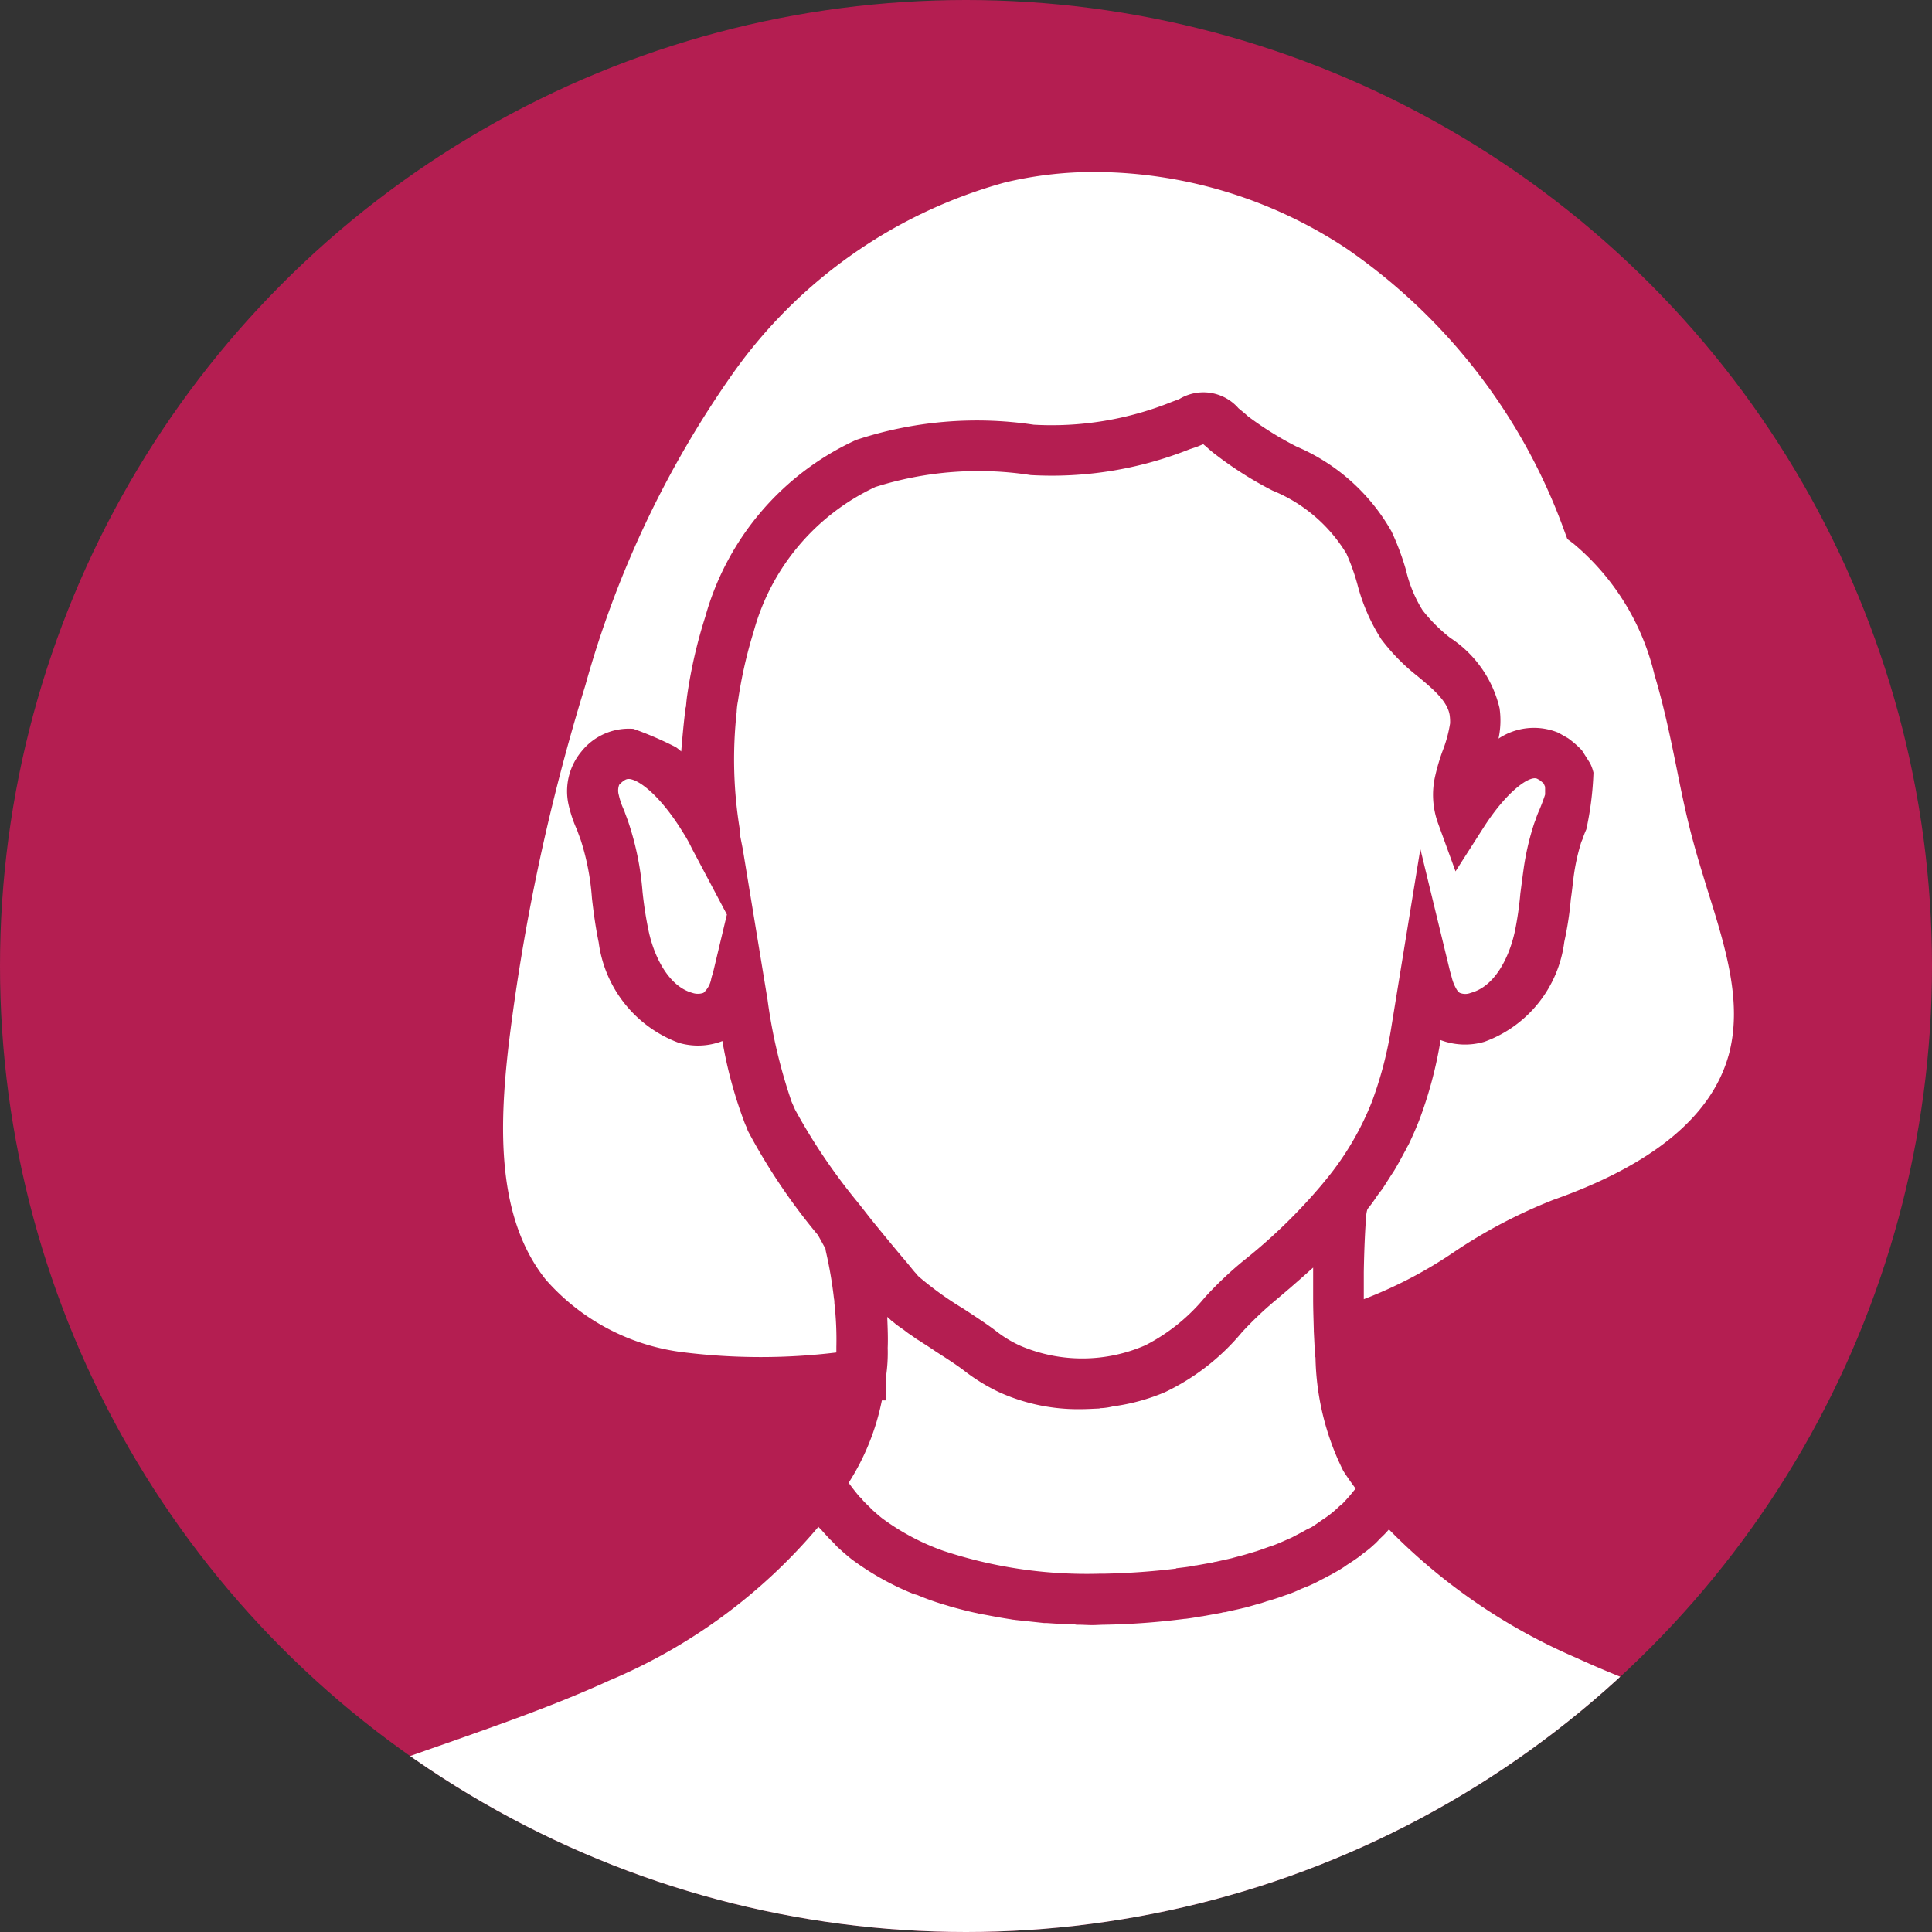
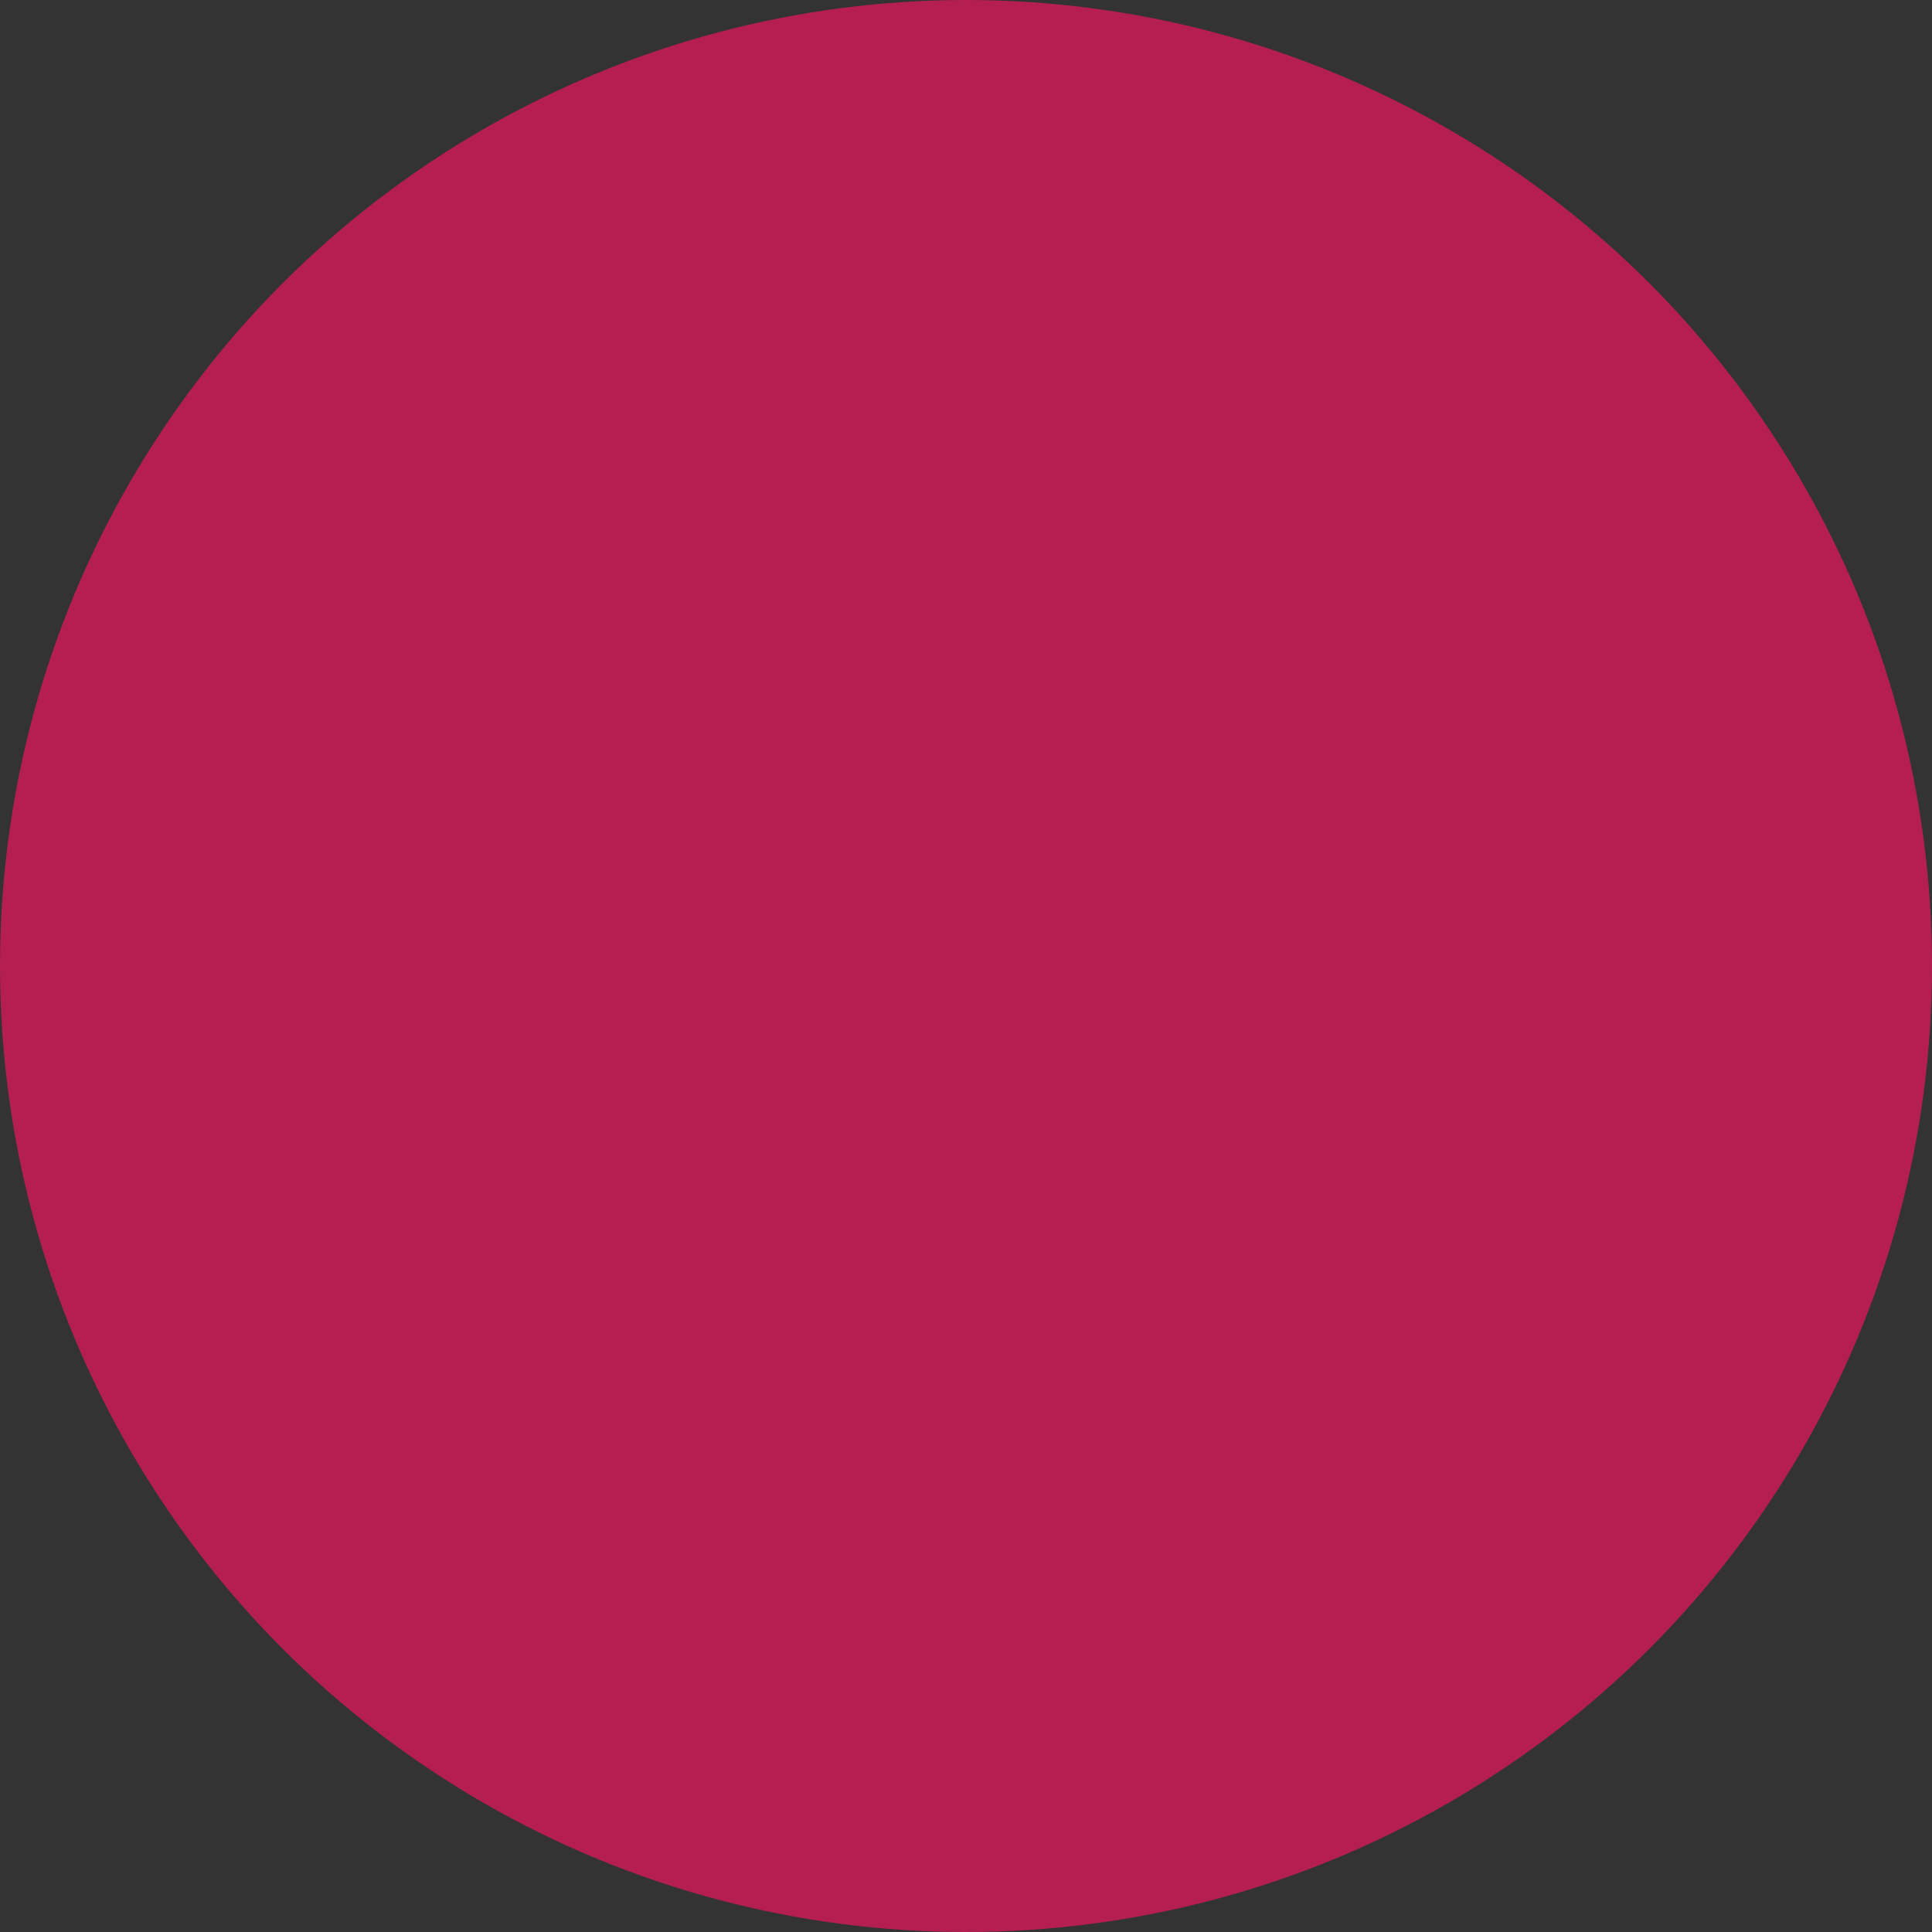
<svg xmlns="http://www.w3.org/2000/svg" width="59" height="59" viewBox="0 0 59 59">
  <rect x="0" y="0" width="59" height="59" fill="#333333" stroke="none" />
  <defs>
    <clipPath id="clip-path">
-       <circle id="Elipse_15" data-name="Elipse 15" cx="29.5" cy="29.5" r="29.5" transform="translate(-148 3351)" fill="#b41e51" />
-     </clipPath>
+       </clipPath>
  </defs>
  <g id="icone-mulher" transform="translate(-159 -1271)">
    <circle id="Elipse_11" data-name="Elipse 11" cx="29.5" cy="29.5" r="29.5" transform="translate(159 1271)" fill="#b41e51" />
    <g id="Grupo_de_máscara_5" data-name="Grupo de máscara 5" transform="translate(307 -2080)" clip-path="url(#clip-path)">
      <g id="noun-6692951" transform="translate(-366.066 3277.447)">
        <path id="Caminho_80" data-name="Caminho 80" d="M440.175,297.772l-.425,1.78s-.032.093-.053.178a.747.747,0,0,1-.239.437.517.517,0,0,1-.34,0c-.724-.2-1.169-1.108-1.335-1.893a11.78,11.78,0,0,1-.186-1.2,8.83,8.83,0,0,0-.425-2.1c-.04-.125-.093-.247-.133-.372a2.235,2.235,0,0,1-.166-.477.489.489,0,0,1,.012-.311c.146-.154.227-.178.279-.178h.032c.32.032.963.538,1.626,1.614a4.272,4.272,0,0,1,.279.5l1.076,2.031Z" transform="translate(-199.91 -196.294)" fill="#fff" />
        <path id="Caminho_81" data-name="Caminho 81" d="M283.892,599.074c-.061,2.755-.133,5.582-.02,7.779l-65.806,0c.3-2.1.392-5.085.5-8.212a64.05,64.05,0,0,1,.631-8.883l.02-.125c.445-2.132.89-4.268,1.294-6.4.477-2.528.849-4.794,1.141-6.937l.053-.437c.332-2.391.663-4.866,2.071-6.67a11.076,11.076,0,0,1,4.648-3.094c1.149-.465,2.342-.882,3.491-1.282,1.574-.558,3.2-1.129,4.765-1.845a16.907,16.907,0,0,0,6.379-4.692.413.413,0,0,0,.073.073c.093.113.186.206.279.311a1.925,1.925,0,0,1,.2.206c.166.154.332.3.477.413a8.527,8.527,0,0,0,1.845,1.036.885.885,0,0,0,.133.04,7.963,7.963,0,0,0,.837.3c.073.02.133.04.2.061.271.073.538.146.809.2a1.319,1.319,0,0,0,.2.04c.279.053.55.105.829.146.04.012.093.012.133.02.3.032.578.061.87.093h.081c.3.02.578.04.858.04a.279.279,0,0,0,.105.012c.146,0,.291.012.437.012.125,0,.259-.012.384-.012a22.1,22.1,0,0,0,2.423-.178h.02c.178-.02.352-.053.53-.081.032,0,.053-.012.081-.012.166-.032.34-.061.506-.093a.371.371,0,0,1,.113-.02c.166-.04.332-.073.5-.113.04-.012.093-.02.133-.032.154-.04.32-.093.477-.133.053-.02.105-.032.154-.053.154-.04.311-.093.465-.146.053-.02.113-.041.178-.061a4.453,4.453,0,0,0,.425-.178c.061-.02.125-.053.186-.073a4.315,4.315,0,0,0,.413-.2c.061-.032.125-.061.2-.105.125-.061.247-.134.372-.206.061-.04.133-.081.2-.133.113-.073.227-.146.34-.227.061-.04.133-.105.2-.154a2.942,2.942,0,0,0,.3-.247c.073-.061.134-.133.206-.206a2.762,2.762,0,0,0,.239-.247.012.012,0,0,0,.012-.012,17.931,17.931,0,0,0,5.728,3.924c1.521.7,3.119,1.254,4.648,1.8,1.189.413,2.411.849,3.592,1.335a11.239,11.239,0,0,1,4.66,3.074c1.408,1.792,1.739,4.268,2.051,6.65l.061.465c.3,2.249.7,4.672,1.274,7.621.372,1.946.777,3.9,1.189,5.841.425,2.059.32,6.1.227,10Z" transform="translate(0 -438.098)" fill="#fff" />
-         <path id="Caminho_82" data-name="Caminho 82" d="M533.827,473.34a.161.161,0,0,1-.04.053l-.125.154c-.081.093-.166.186-.247.271a1.12,1.12,0,0,0-.146.125,3.1,3.1,0,0,1-.3.247c-.053.04-.105.073-.154.105-.113.081-.218.154-.332.227-.061.032-.113.053-.166.081-.125.073-.247.134-.372.2a1.042,1.042,0,0,1-.154.073c-.133.061-.279.125-.413.178a1.382,1.382,0,0,1-.154.053c-.146.053-.291.105-.437.154-.053.012-.093.032-.146.04-.154.053-.311.093-.465.133-.04.012-.081.02-.113.032-.166.04-.332.073-.5.113a.384.384,0,0,0-.093.02l-.518.093a.109.109,0,0,0-.061.012c-.186.032-.364.053-.538.073,0,0-.012.012-.02.012a21.75,21.75,0,0,1-2.2.154H526a13.936,13.936,0,0,1-4.765-.7,7.135,7.135,0,0,1-1.853-.983c-.081-.061-.186-.154-.291-.247a.511.511,0,0,1-.081-.081c-.073-.073-.154-.146-.227-.227a.557.557,0,0,0-.105-.113c-.113-.133-.227-.279-.332-.425a7.316,7.316,0,0,0,1.015-2.516h.125v-.716a5.016,5.016,0,0,0,.053-.89c.012-.279,0-.578-.012-.89V468.1s.081.073.113.105c.053.04.105.081.154.125.073.053.146.105.218.154.053.04.105.081.166.125.081.053.154.105.239.166.061.04.125.073.178.113.146.093.279.178.413.271.34.218.663.425.9.611a5.725,5.725,0,0,0,1.036.631,5.84,5.84,0,0,0,2.484.518c.186,0,.372-.012.57-.02a.2.2,0,0,1,.081-.012,1.974,1.974,0,0,0,.34-.053,6.137,6.137,0,0,0,1.594-.437,6.94,6.94,0,0,0,2.342-1.824,10.9,10.9,0,0,1,1.023-.975c.372-.312.716-.611,1.048-.91.032-.032.073-.061.105-.093v.955c0,.311.012.623.02.943v.04l.04.8h.012a8.1,8.1,0,0,0,.849,3.471c.093.146.227.34.384.55Z" transform="translate(-274.364 -354.332)" fill="#fff" />
+         <path id="Caminho_82" data-name="Caminho 82" d="M533.827,473.34a.161.161,0,0,1-.04.053l-.125.154c-.081.093-.166.186-.247.271a1.12,1.12,0,0,0-.146.125,3.1,3.1,0,0,1-.3.247c-.053.04-.105.073-.154.105-.113.081-.218.154-.332.227-.061.032-.113.053-.166.081-.125.073-.247.134-.372.2a1.042,1.042,0,0,1-.154.073c-.133.061-.279.125-.413.178a1.382,1.382,0,0,1-.154.053c-.146.053-.291.105-.437.154-.053.012-.093.032-.146.04-.154.053-.311.093-.465.133-.04.012-.081.02-.113.032-.166.04-.332.073-.5.113a.384.384,0,0,0-.093.02l-.518.093c-.186.032-.364.053-.538.073,0,0-.012.012-.02.012a21.75,21.75,0,0,1-2.2.154H526a13.936,13.936,0,0,1-4.765-.7,7.135,7.135,0,0,1-1.853-.983c-.081-.061-.186-.154-.291-.247a.511.511,0,0,1-.081-.081c-.073-.073-.154-.146-.227-.227a.557.557,0,0,0-.105-.113c-.113-.133-.227-.279-.332-.425a7.316,7.316,0,0,0,1.015-2.516h.125v-.716a5.016,5.016,0,0,0,.053-.89c.012-.279,0-.578-.012-.89V468.1s.081.073.113.105c.053.04.105.081.154.125.073.053.146.105.218.154.053.04.105.081.166.125.081.053.154.105.239.166.061.04.125.073.178.113.146.093.279.178.413.271.34.218.663.425.9.611a5.725,5.725,0,0,0,1.036.631,5.84,5.84,0,0,0,2.484.518c.186,0,.372-.012.57-.02a.2.2,0,0,1,.081-.012,1.974,1.974,0,0,0,.34-.053,6.137,6.137,0,0,0,1.594-.437,6.94,6.94,0,0,0,2.342-1.824,10.9,10.9,0,0,1,1.023-.975c.372-.312.716-.611,1.048-.91.032-.032.073-.061.105-.093v.955c0,.311.012.623.02.943v.04l.04.8h.012a8.1,8.1,0,0,0,.849,3.471c.093.146.227.34.384.55Z" transform="translate(-274.364 -354.332)" fill="#fff" />
        <path id="Caminho_83" data-name="Caminho 83" d="M433.471,105.805c-.53,1.853-2.33,3.325-5.344,4.389a15.737,15.737,0,0,0-3.034,1.594,13.419,13.419,0,0,1-2.755,1.44V112.4c.012-.7.04-1.315.073-1.707a.832.832,0,0,1,.04-.218,3.911,3.911,0,0,0,.247-.332c.061-.093.133-.186.206-.279l.279-.437a2.736,2.736,0,0,0,.154-.247c.105-.178.186-.34.279-.506.032-.073.073-.133.105-.2.113-.239.218-.477.311-.716a12.664,12.664,0,0,0,.651-2.443,2.109,2.109,0,0,0,1.335.053,3.746,3.746,0,0,0,2.443-3.054,10.23,10.23,0,0,0,.2-1.307c.032-.206.053-.425.081-.643a6.276,6.276,0,0,1,.239-1.1l.04-.093a2.721,2.721,0,0,1,.113-.291,9.723,9.723,0,0,0,.218-1.731,1.268,1.268,0,0,0-.105-.291L429,96.469a2.828,2.828,0,0,0-.425-.372l-.291-.166a1.949,1.949,0,0,0-1.832.178,2.631,2.631,0,0,0,.032-.93,3.544,3.544,0,0,0-1.513-2.152,4.949,4.949,0,0,1-.837-.837,4.034,4.034,0,0,1-.506-1.222,7.894,7.894,0,0,0-.445-1.189,6.066,6.066,0,0,0-2.9-2.589,10.084,10.084,0,0,1-1.48-.922c-.113-.105-.218-.186-.291-.247a1.423,1.423,0,0,0-1.812-.279l-.218.081a9.8,9.8,0,0,1-4.223.7,11.736,11.736,0,0,0-5.424.465,8.422,8.422,0,0,0-4.607,5.4,14.823,14.823,0,0,0-.55,2.383c-.02.133-.032.271-.04.364a.251.251,0,0,0-.012.04c-.053.413-.093.849-.133,1.327a1.6,1.6,0,0,0-.166-.133,10.725,10.725,0,0,0-1.294-.558,1.854,1.854,0,0,0-1.594.7,1.894,1.894,0,0,0-.384,1.626,3.923,3.923,0,0,0,.259.765c.032.093.073.2.113.311a7.521,7.521,0,0,1,.34,1.772c.053.457.113.9.206,1.347a3.8,3.8,0,0,0,2.443,3.066,2.073,2.073,0,0,0,1.335-.053,13.332,13.332,0,0,0,.643,2.4,1.9,1.9,0,0,0,.093.227l.04.113a18.552,18.552,0,0,0,2.144,3.188l.2.364h.02s.012.093.02.133a12.818,12.818,0,0,1,.247,1.44.545.545,0,0,1,.012.133,9.736,9.736,0,0,1,.061,1.347v.166a19.183,19.183,0,0,1-4.62,0,6.659,6.659,0,0,1-4.247-2.217c-1.521-1.893-1.428-4.692-1.141-7.176a63.026,63.026,0,0,1,2.342-10.979,30.835,30.835,0,0,1,4.514-9.538,15.078,15.078,0,0,1,8.3-5.821,11.7,11.7,0,0,1,2.775-.32,14,14,0,0,1,7.661,2.342,17.808,17.808,0,0,1,6.658,8.649l.081.218.178.133a7.471,7.471,0,0,1,2.484,4.017c.271.9.465,1.812.663,2.787.154.765.311,1.553.53,2.342.125.465.271.93.413,1.4.57,1.812,1.108,3.519.643,5.137Z" transform="translate(-162.624 0)" fill="#fff" />
        <path id="Caminho_84" data-name="Caminho 84" d="M502.535,185.8v.206c-.053.166-.113.32-.178.477a2.547,2.547,0,0,0-.113.291l-.04.105a8,8,0,0,0-.332,1.448c-.032.227-.061.465-.093.7a10.2,10.2,0,0,1-.166,1.149c-.166.777-.6,1.687-1.347,1.885a.441.441,0,0,1-.34,0,.361.361,0,0,1-.105-.125,1.3,1.3,0,0,1-.113-.259c-.02-.061-.032-.125-.073-.259l-.91-3.75-.882,5.416a11.674,11.674,0,0,1-.6,2.31,8.858,8.858,0,0,1-1.375,2.342l-.146.178a16.813,16.813,0,0,1-2.4,2.33,11.342,11.342,0,0,0-1.169,1.108,5.758,5.758,0,0,1-1.824,1.472,4.815,4.815,0,0,1-3.81.02,3.589,3.589,0,0,1-.756-.457c-.259-.2-.623-.437-1-.684a10.214,10.214,0,0,1-1.355-.975.7.7,0,0,1-.081-.093c-.073-.073-.166-.2-.279-.332-.311-.364-.736-.882-1.088-1.315l-.392-.5a18.062,18.062,0,0,1-1.938-2.86l-.105-.239a16.2,16.2,0,0,1-.736-3.119l-.756-4.6-.081-.413v-.125a13.217,13.217,0,0,1-.105-3.645,2.143,2.143,0,0,1,.04-.34,13.856,13.856,0,0,1,.477-2.112,6.875,6.875,0,0,1,3.717-4.421,10.431,10.431,0,0,1,4.741-.364,11.367,11.367,0,0,0,4.858-.789l.218-.073c.081-.032.146-.061.2-.081a.386.386,0,0,0,.073.061,3.388,3.388,0,0,0,.332.279,11.191,11.191,0,0,0,1.707,1.076,4.724,4.724,0,0,1,2.257,1.925,6.558,6.558,0,0,1,.34.955,5.8,5.8,0,0,0,.724,1.659,6.107,6.107,0,0,0,1.108,1.129c.5.413.922.777.983,1.2a1.545,1.545,0,0,1,.012.239,4.022,4.022,0,0,1-.227.837,6.156,6.156,0,0,0-.227.765,2.556,2.556,0,0,0,.081,1.44l.538,1.48.849-1.327c.7-1.1,1.408-1.614,1.646-1.5l.073.04a1.494,1.494,0,0,1,.125.105l.04.093v.032Z" transform="translate(-237.284 -88.189)" fill="#fff" />
      </g>
    </g>
  </g>
</svg>